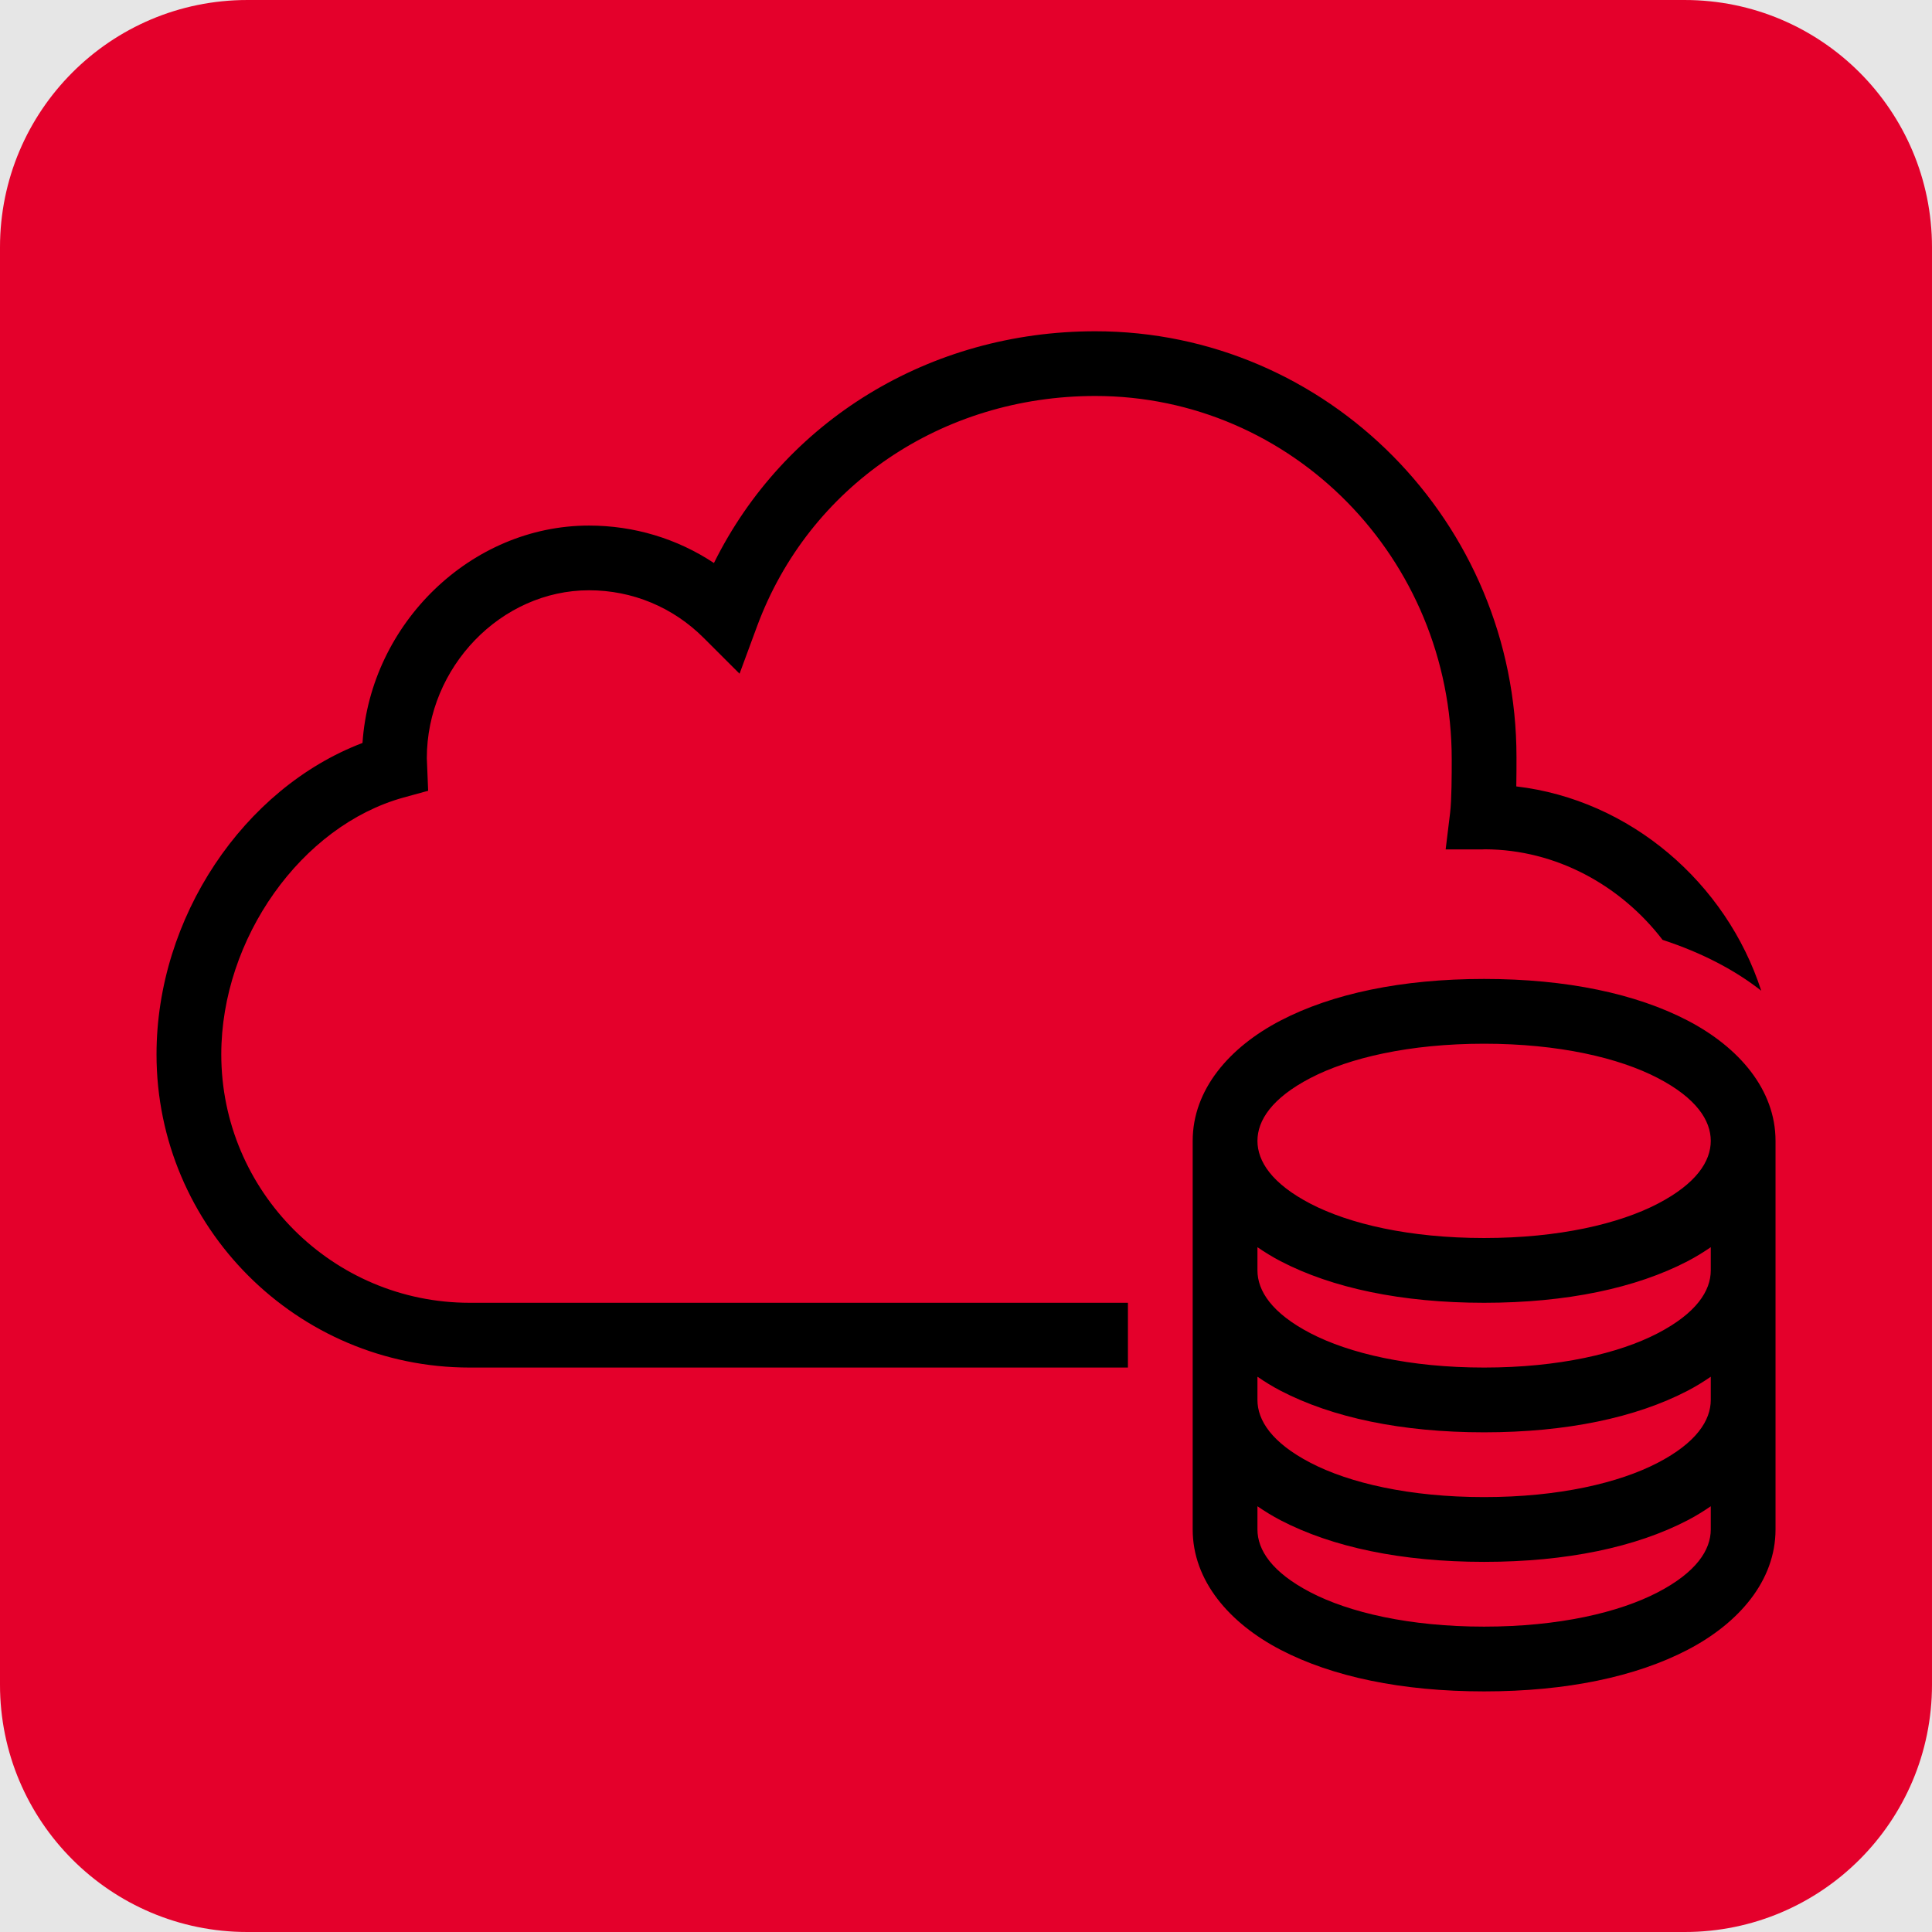
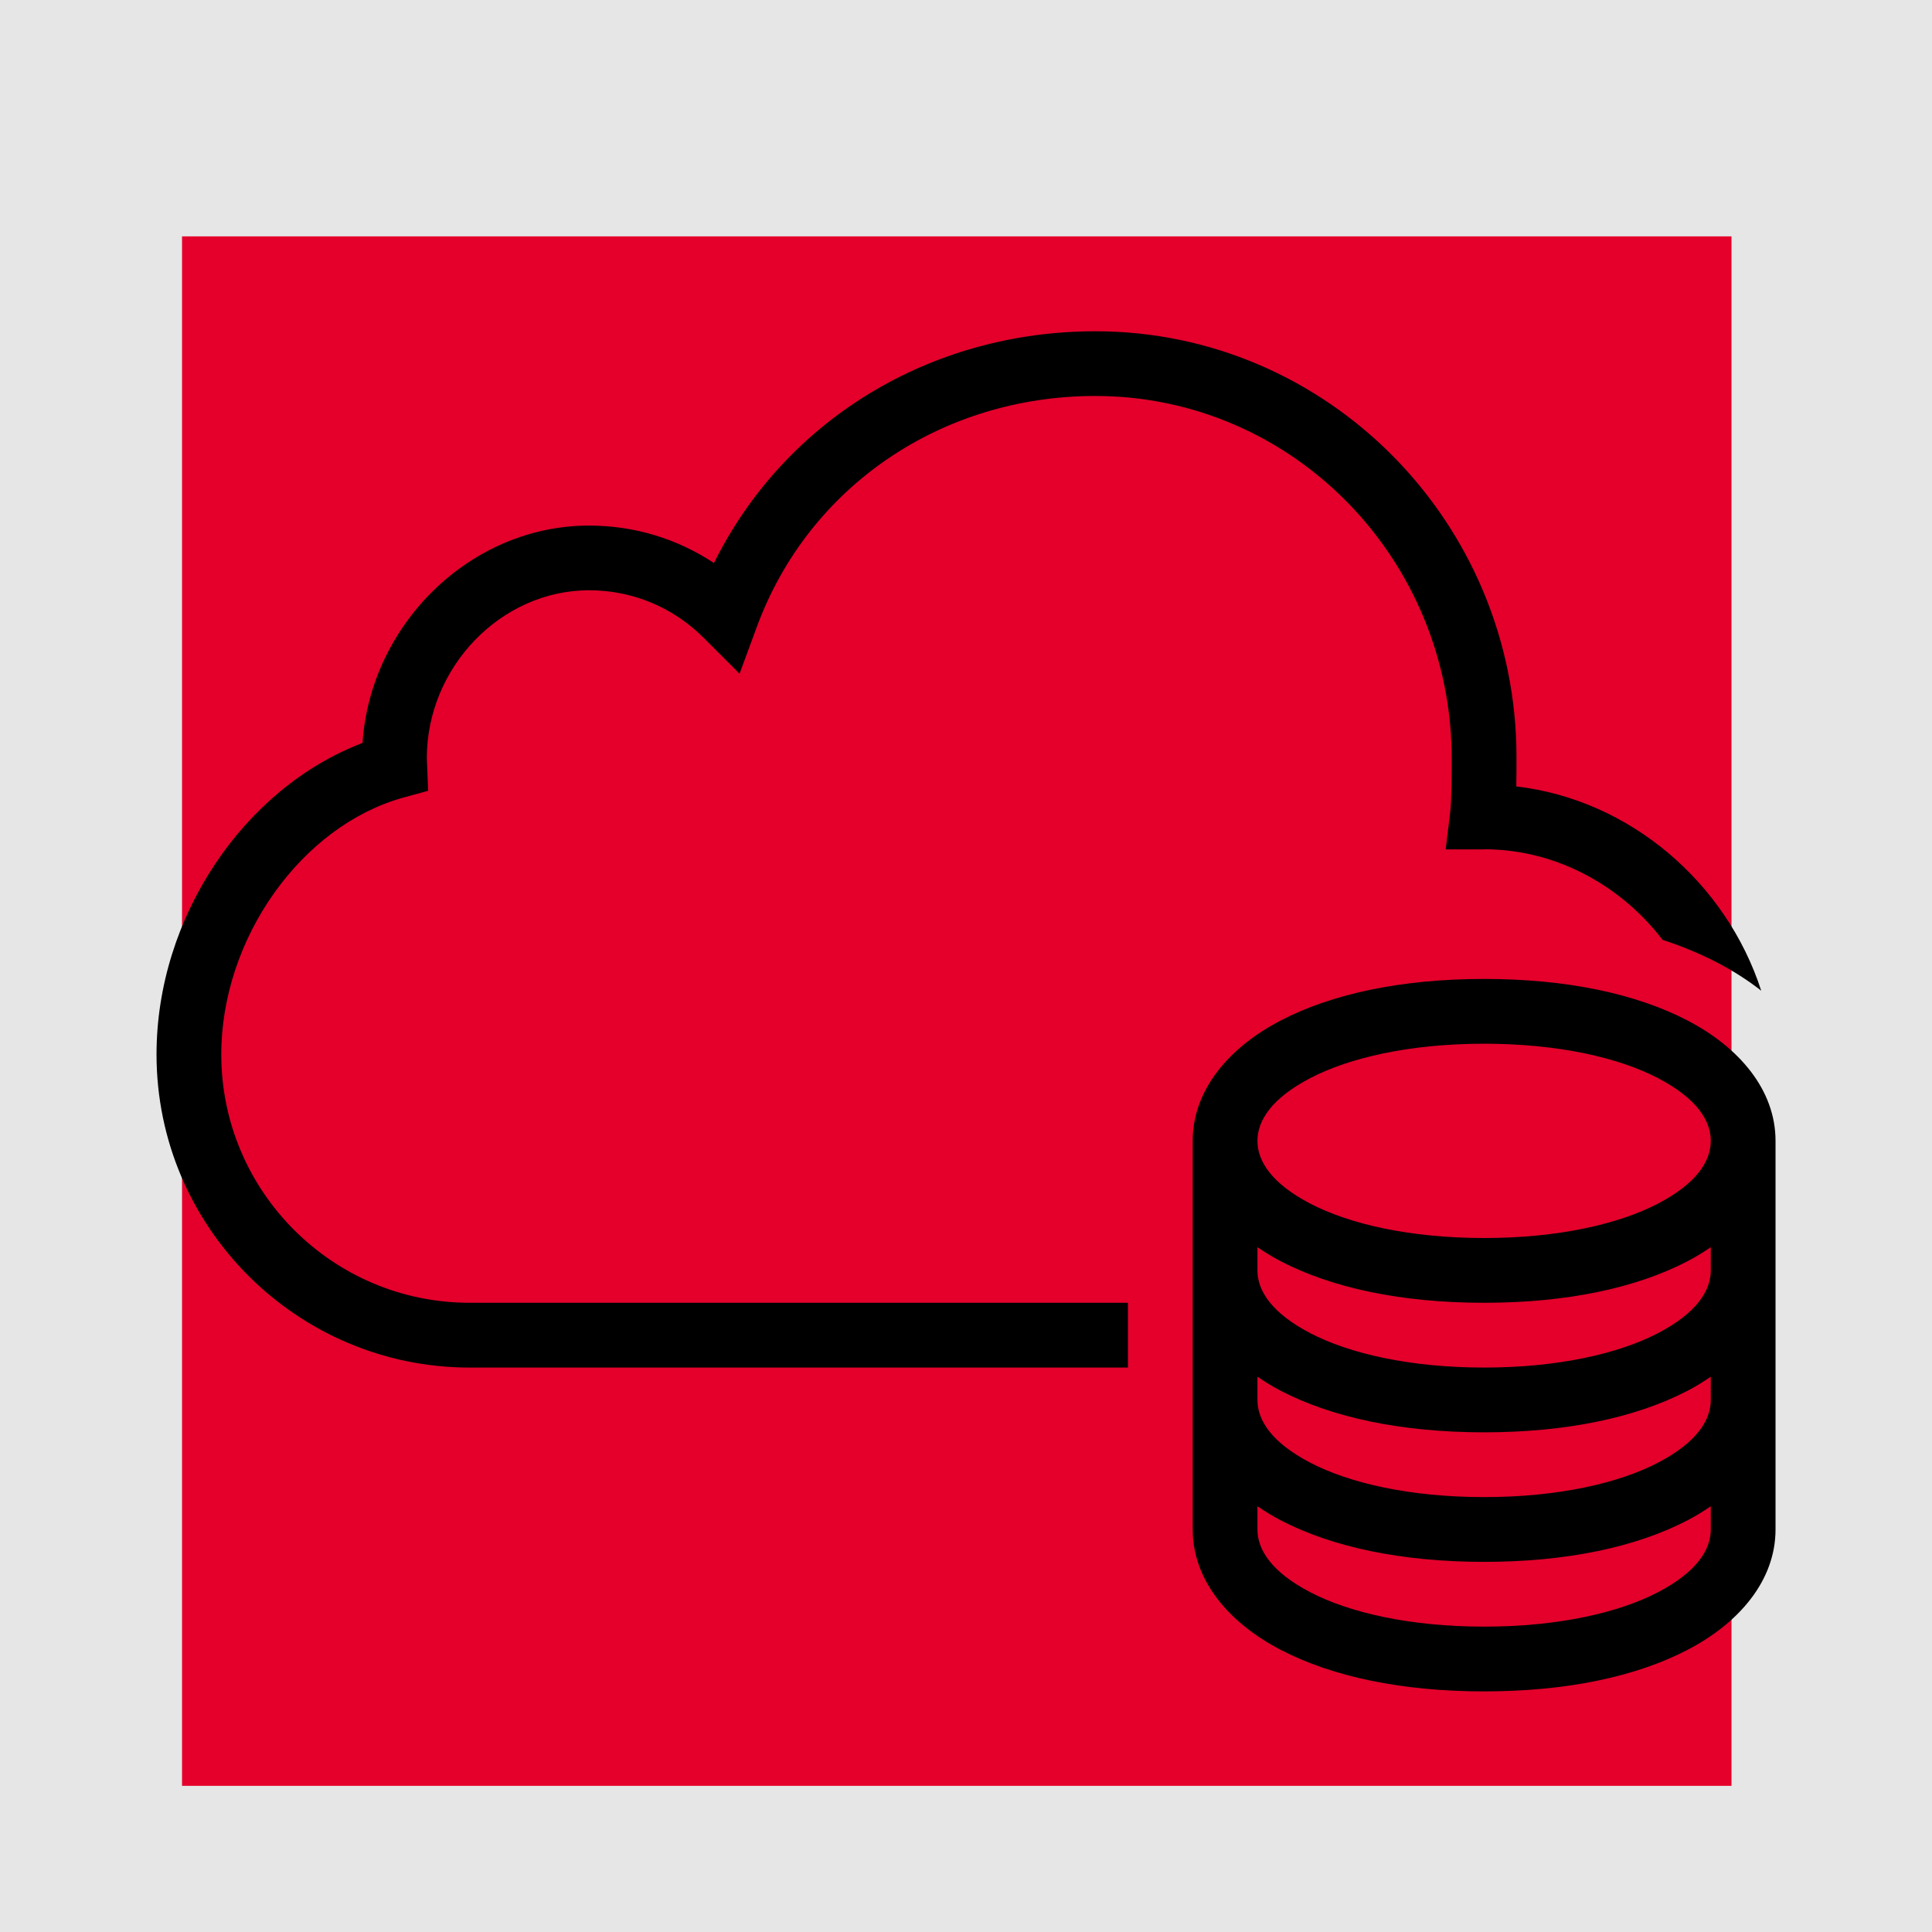
<svg xmlns="http://www.w3.org/2000/svg" width="2000" zoomAndPan="magnify" viewBox="0 0 1500 1500" height="2000" preserveAspectRatio="xMidYMid meet" version="1.0">
  <defs>
    <clipPath id="id1">
      <path d="M 121.52 257.195 L 1378.52 257.195 L 1378.52 1313.195 L 121.52 1313.195 Z M 121.52 257.195 " clip-rule="nonzero" />
    </clipPath>
  </defs>
  <rect x="-150" width="1800" fill="#ffffff" y="-150" height="1800" fill-opacity="1" />
  <rect x="-150" width="1800" fill="#ffffff" y="-150" height="1800" fill-opacity="1" />
  <rect x="-150" width="1800" fill="#ffffff" y="-150" height="1800" fill-opacity="1" />
-   <rect x="-150" width="1800" fill="#ffffff" y="-150" height="1800" fill-opacity="1" />
  <rect x="-150" width="1800" fill="#e6e6e6" y="-150" height="1800" fill-opacity="1" />
-   <path fill="#e4002b" d="M 1307.996 1500 L 192 1500 C 85.961 1500 0 1414.035 0 1308 L 0 192.004 C 0 85.965 85.961 0.004 192 0.004 L 1307.996 0.004 C 1414.023 0.004 1499.992 85.965 1499.992 192.004 L 1499.992 1308 C 1499.992 1414.035 1414.023 1500 1307.996 1500 " fill-opacity="1" fill-rule="nonzero" />
  <path fill="#ffffff" d="M 205.625 1016.078 L 205.625 1039.359 C 205.625 1076.395 235.754 1106.52 272.785 1106.52 L 1227.215 1106.52 C 1264.246 1106.52 1294.367 1076.395 1294.367 1039.359 L 1294.367 1016.078 L 887.164 1016.078 L 875.758 1049.559 C 873.57 1055.965 867.559 1060.27 860.793 1060.27 L 639.203 1060.27 C 632.438 1060.27 626.418 1055.965 624.238 1049.559 L 612.828 1016.078 Z M 1227.215 1138.141 L 272.785 1138.141 C 218.316 1138.141 174 1093.82 174 1039.359 L 174 1000.258 C 174 991.531 181.078 984.449 189.812 984.449 L 624.145 984.449 C 630.91 984.449 636.93 988.754 639.109 995.16 L 650.523 1028.641 L 849.473 1028.641 L 860.887 995.16 C 863.066 988.754 869.078 984.449 875.852 984.449 L 1310.191 984.449 C 1318.918 984.449 1325.996 991.531 1325.996 1000.258 L 1325.996 1039.359 C 1325.996 1093.82 1281.676 1138.141 1227.215 1138.141 " fill-opacity="1" fill-rule="nonzero" />
  <path fill="#ffffff" d="M 1244.379 1016.078 C 1235.641 1016.078 1228.562 1008.996 1228.562 1000.258 L 1228.562 422.848 C 1228.562 406.648 1215.395 393.484 1199.195 393.484 L 300.805 393.484 C 284.609 393.484 271.438 406.648 271.438 422.848 L 271.438 1000.258 C 271.438 1008.996 264.359 1016.078 255.629 1016.078 C 246.895 1016.078 239.816 1008.996 239.816 1000.258 L 239.816 422.848 C 239.816 389.215 267.172 361.855 300.805 361.855 L 1199.195 361.855 C 1232.828 361.855 1260.191 389.215 1260.191 422.848 L 1260.191 1000.258 C 1260.191 1008.996 1253.105 1016.078 1244.379 1016.078 " fill-opacity="1" fill-rule="nonzero" />
  <path fill="#ffffff" d="M 334.113 921.773 L 1165.883 921.773 L 1165.883 456.156 L 334.113 456.156 Z M 1181.699 953.395 L 318.301 953.395 C 309.57 953.395 302.492 946.312 302.492 937.582 L 302.492 440.348 C 302.492 431.617 309.57 424.539 318.301 424.539 L 1181.699 424.539 C 1190.43 424.539 1197.508 431.617 1197.508 440.348 L 1197.508 937.582 C 1197.508 946.312 1190.43 953.395 1181.699 953.395 " fill-opacity="1" fill-rule="nonzero" />
  <path fill="#ffffff" d="M 742.105 858.48 L 757.418 858.504 L 757.457 833.922 C 757.461 826.164 763.109 819.555 770.773 818.332 C 790.754 815.152 810.016 807.203 826.484 795.336 C 832.785 790.797 841.441 791.504 846.922 797.004 L 864.277 814.41 L 875.121 803.594 L 857.77 786.188 C 852.285 780.695 851.602 772.035 856.152 765.75 C 868.066 749.316 876.074 730.07 879.309 710.105 C 880.551 702.449 887.16 696.824 894.914 696.824 C 894.922 696.824 894.93 696.824 894.938 696.824 L 919.508 696.859 L 919.527 681.547 L 894.961 681.508 C 887.195 681.504 880.59 675.855 879.367 668.191 C 876.188 648.211 868.234 628.949 856.371 612.48 C 851.836 606.188 852.539 597.523 858.039 592.043 L 875.445 574.688 L 864.629 563.84 L 847.223 581.195 C 841.73 586.68 833.07 587.359 826.785 582.809 C 810.352 570.898 791.105 562.891 771.145 559.656 C 763.477 558.414 757.844 551.789 757.859 544.027 L 757.898 519.457 L 742.582 519.434 L 742.547 544.004 C 742.535 551.77 736.891 558.375 729.223 559.598 C 709.246 562.777 689.98 570.727 673.516 582.59 C 667.219 587.129 658.559 586.422 653.078 580.926 L 635.719 563.52 L 624.875 574.336 L 642.234 591.742 C 647.715 597.23 648.395 605.895 643.844 612.18 C 631.934 628.621 623.926 647.855 620.688 667.82 C 619.449 675.48 612.836 681.105 605.082 681.105 C 605.074 681.105 605.066 681.105 605.059 681.105 L 580.488 681.074 L 580.469 696.383 L 605.039 696.418 C 612.801 696.426 619.41 702.074 620.629 709.738 C 623.812 729.719 631.762 748.984 643.625 765.449 C 648.164 771.75 647.457 780.402 641.961 785.887 L 624.555 803.25 L 635.367 814.086 L 652.773 796.73 C 658.27 791.25 666.93 790.566 673.219 795.129 C 689.652 807.027 708.891 815.039 728.859 818.273 C 736.523 819.52 742.152 826.141 742.141 833.902 Z M 773.207 890.145 C 773.195 890.145 773.191 890.145 773.184 890.145 L 726.25 890.078 C 717.52 890.062 710.449 882.977 710.461 874.246 L 710.5 846.75 C 694.867 842.828 679.801 836.559 665.98 828.227 L 646.5 847.648 C 643.539 850.605 639.52 852.262 635.336 852.262 C 635.328 852.262 635.324 852.262 635.312 852.262 C 631.117 852.254 627.098 850.582 624.141 847.609 L 590.996 814.379 C 584.832 808.191 584.844 798.188 591.027 792.023 L 610.504 772.598 C 602.207 758.754 595.984 743.668 592.105 728.023 L 564.613 727.984 C 560.418 727.98 556.398 726.309 553.434 723.336 C 550.477 720.367 548.816 716.348 548.82 712.148 L 548.887 665.219 C 548.898 656.488 555.977 649.422 564.695 649.422 C 564.707 649.422 564.711 649.422 564.719 649.422 L 592.215 649.461 C 596.137 633.832 602.406 618.766 610.742 604.941 L 591.32 585.465 C 588.355 582.496 586.699 578.477 586.703 574.281 C 586.707 570.082 588.379 566.07 591.352 563.105 L 624.586 529.965 C 630.766 523.797 640.777 523.809 646.949 529.996 L 666.367 549.473 C 680.219 541.176 695.301 534.945 710.941 531.074 L 710.98 503.582 C 710.984 499.379 712.656 495.359 715.629 492.402 C 718.59 489.449 722.605 487.785 726.789 487.785 C 726.801 487.785 726.805 487.785 726.812 487.785 L 773.754 487.852 C 782.48 487.867 789.555 494.957 789.539 503.684 L 789.504 531.18 C 805.133 535.102 820.199 541.371 834.023 549.707 L 853.5 530.289 C 856.461 527.332 860.477 525.668 864.668 525.668 C 864.672 525.668 864.684 525.668 864.691 525.668 C 868.883 525.672 872.902 527.348 875.855 530.316 L 909 563.547 C 911.961 566.52 913.629 570.547 913.621 574.738 C 913.609 578.934 911.941 582.953 908.969 585.914 L 889.492 605.332 C 897.789 619.184 904.02 634.27 907.891 649.902 L 935.395 649.949 C 944.121 649.957 951.188 657.043 951.18 665.781 L 951.109 712.715 C 951.105 716.91 949.434 720.93 946.461 723.895 C 943.5 726.848 939.484 728.504 935.301 728.504 C 935.293 728.504 935.289 728.504 935.277 728.504 L 907.785 728.465 C 903.859 744.098 897.59 759.164 889.258 772.984 L 908.676 792.465 C 911.641 795.434 913.305 799.461 913.297 803.652 C 913.289 807.848 911.617 811.867 908.648 814.832 L 875.414 847.965 C 869.227 854.129 859.223 854.121 853.047 847.934 L 833.633 828.457 C 819.777 836.758 804.695 842.984 789.059 846.859 L 789.023 874.355 C 789.016 878.547 787.34 882.57 784.371 885.531 C 781.41 888.484 777.391 890.145 773.207 890.145 " fill-opacity="1" fill-rule="nonzero" />
  <path fill="#ffffff" d="M 666.668 688.844 L 666.672 688.844 Z M 749.996 621.441 C 731.996 621.441 715.07 628.441 702.32 641.152 C 689.551 653.887 682.504 670.836 682.48 688.867 C 682.426 726.105 712.672 756.434 749.906 756.484 C 749.934 756.484 749.969 756.484 750 756.484 C 787.184 756.484 817.469 726.262 817.523 689.062 C 817.543 671.023 810.547 654.059 797.812 641.289 C 785.078 628.516 768.129 621.473 750.098 621.441 C 750.059 621.441 750.027 621.441 749.996 621.441 Z M 750 788.105 C 749.953 788.105 749.91 788.105 749.859 788.105 C 695.191 788.031 650.781 743.496 650.855 688.832 C 650.891 662.348 661.238 637.461 679.992 618.766 C 698.711 600.098 723.566 589.82 749.996 589.82 C 750.043 589.82 750.09 589.82 750.145 589.82 C 776.625 589.859 801.504 600.203 820.199 618.961 C 838.902 637.711 849.18 662.625 849.145 689.105 C 849.066 743.723 804.602 788.105 750 788.105 " fill-opacity="1" fill-rule="nonzero" />
  <path fill="#e4002b" d="M 141.324 183.516 L 1344.324 183.516 L 1344.324 1386.516 L 141.324 1386.516 L 141.324 183.516 " fill-opacity="1" fill-rule="nonzero" />
  <g clip-path="url(#id1)">
    <path fill="#000000" d="M 850.383 257.195 C 721.691 257.195 608.957 326.797 554.301 437.125 C 525.742 418.191 492.273 408.051 457.277 408.051 C 365.641 408.051 287.656 484.184 281.445 576.832 C 189.055 611.984 121.523 712.359 121.523 818.637 C 121.523 952.676 230.578 1061.766 364.621 1061.766 L 875.719 1061.766 L 875.719 1011.48 L 364.621 1011.48 C 258.281 1011.48 171.801 924.965 171.801 818.637 C 171.801 728.75 233.945 641.164 313.262 619.215 L 332.414 613.957 L 331.383 588.668 C 331.383 517.992 389.047 458.289 457.328 458.289 C 490.938 458.289 522.562 471.43 546.395 495.316 L 574.188 523.062 L 587.789 486.23 C 627.988 377.613 731.066 307.434 850.43 307.434 C 1002.98 307.457 1127.117 433.266 1127.117 589.551 C 1127.117 601.293 1127.098 620.934 1125.84 631.293 L 1122.402 659.48 L 1150.785 659.48 L 1152.945 659.383 C 1208.277 659.609 1258.441 687.516 1290.82 729.703 C 1321.719 739.836 1347.184 753.297 1367.418 769.188 C 1340.27 685.336 1265.641 620.93 1177.25 610.57 C 1177.402 602.676 1177.398 594.746 1177.398 587.832 C 1177.398 405.523 1030.688 257.195 850.383 257.195 Z M 1152.258 760.051 C 1088.07 760.051 1034.281 771.531 994.297 792.316 C 954.316 813.102 926 846.078 926 885.766 L 926 1187.48 C 926 1227.168 954.316 1260.148 994.297 1280.934 C 1034.281 1301.719 1088.07 1313.195 1152.258 1313.195 C 1216.445 1313.195 1270.234 1301.719 1310.215 1280.934 C 1350.199 1260.148 1378.516 1227.168 1378.516 1187.48 L 1378.516 885.766 C 1378.516 846.078 1350.199 813.102 1310.215 792.316 C 1270.234 771.531 1216.445 760.051 1152.258 760.051 Z M 1152.258 810.34 C 1210.273 810.34 1257.016 821.344 1287.039 836.953 C 1317.066 852.562 1328.238 869.887 1328.238 885.766 C 1328.238 901.645 1317.066 918.969 1287.039 934.578 C 1257.016 950.188 1210.273 961.195 1152.258 961.195 C 1094.242 961.195 1047.5 950.188 1017.473 934.578 C 987.449 918.969 976.277 901.645 976.277 885.766 C 976.277 869.887 987.449 852.562 1017.473 836.953 C 1047.5 821.344 1094.242 810.34 1152.258 810.34 Z M 976.277 968.316 C 981.98 972.219 987.938 975.91 994.297 979.219 C 1034.281 1000.004 1088.07 1011.48 1152.258 1011.48 C 1216.445 1011.48 1270.234 1000.004 1310.215 979.219 C 1316.578 975.91 1322.535 972.219 1328.238 968.316 L 1328.238 986.34 C 1328.238 1002.219 1317.066 1019.543 1287.039 1035.152 C 1257.016 1050.758 1210.273 1061.766 1152.258 1061.766 C 1094.242 1061.766 1047.5 1050.758 1017.473 1035.152 C 987.449 1019.543 976.277 1002.219 976.277 986.34 Z M 976.277 1068.887 C 981.98 1072.789 987.938 1076.484 994.297 1079.789 C 1034.281 1100.574 1088.07 1112.051 1152.258 1112.051 C 1216.445 1112.051 1270.234 1100.574 1310.215 1079.789 C 1316.578 1076.484 1322.535 1072.789 1328.238 1068.887 L 1328.238 1086.91 C 1328.238 1102.789 1317.066 1120.113 1287.039 1135.723 C 1257.016 1151.332 1210.273 1162.34 1152.258 1162.34 C 1094.242 1162.34 1047.5 1151.332 1017.473 1135.723 C 987.449 1120.113 976.277 1102.789 976.277 1086.91 Z M 976.277 1169.457 C 981.98 1173.359 987.938 1177.055 994.297 1180.359 C 1034.281 1201.145 1088.07 1212.625 1152.258 1212.625 C 1216.445 1212.625 1270.234 1201.145 1310.215 1180.359 C 1316.578 1177.055 1322.535 1173.359 1328.238 1169.457 L 1328.238 1187.48 C 1328.238 1203.359 1317.066 1220.684 1287.039 1236.293 C 1257.016 1251.902 1210.273 1262.91 1152.258 1262.91 C 1094.242 1262.91 1047.5 1251.902 1017.473 1236.293 C 987.449 1220.684 976.277 1203.359 976.277 1187.48 Z M 976.277 1169.457 " fill-opacity="1" fill-rule="nonzero" />
  </g>
</svg>